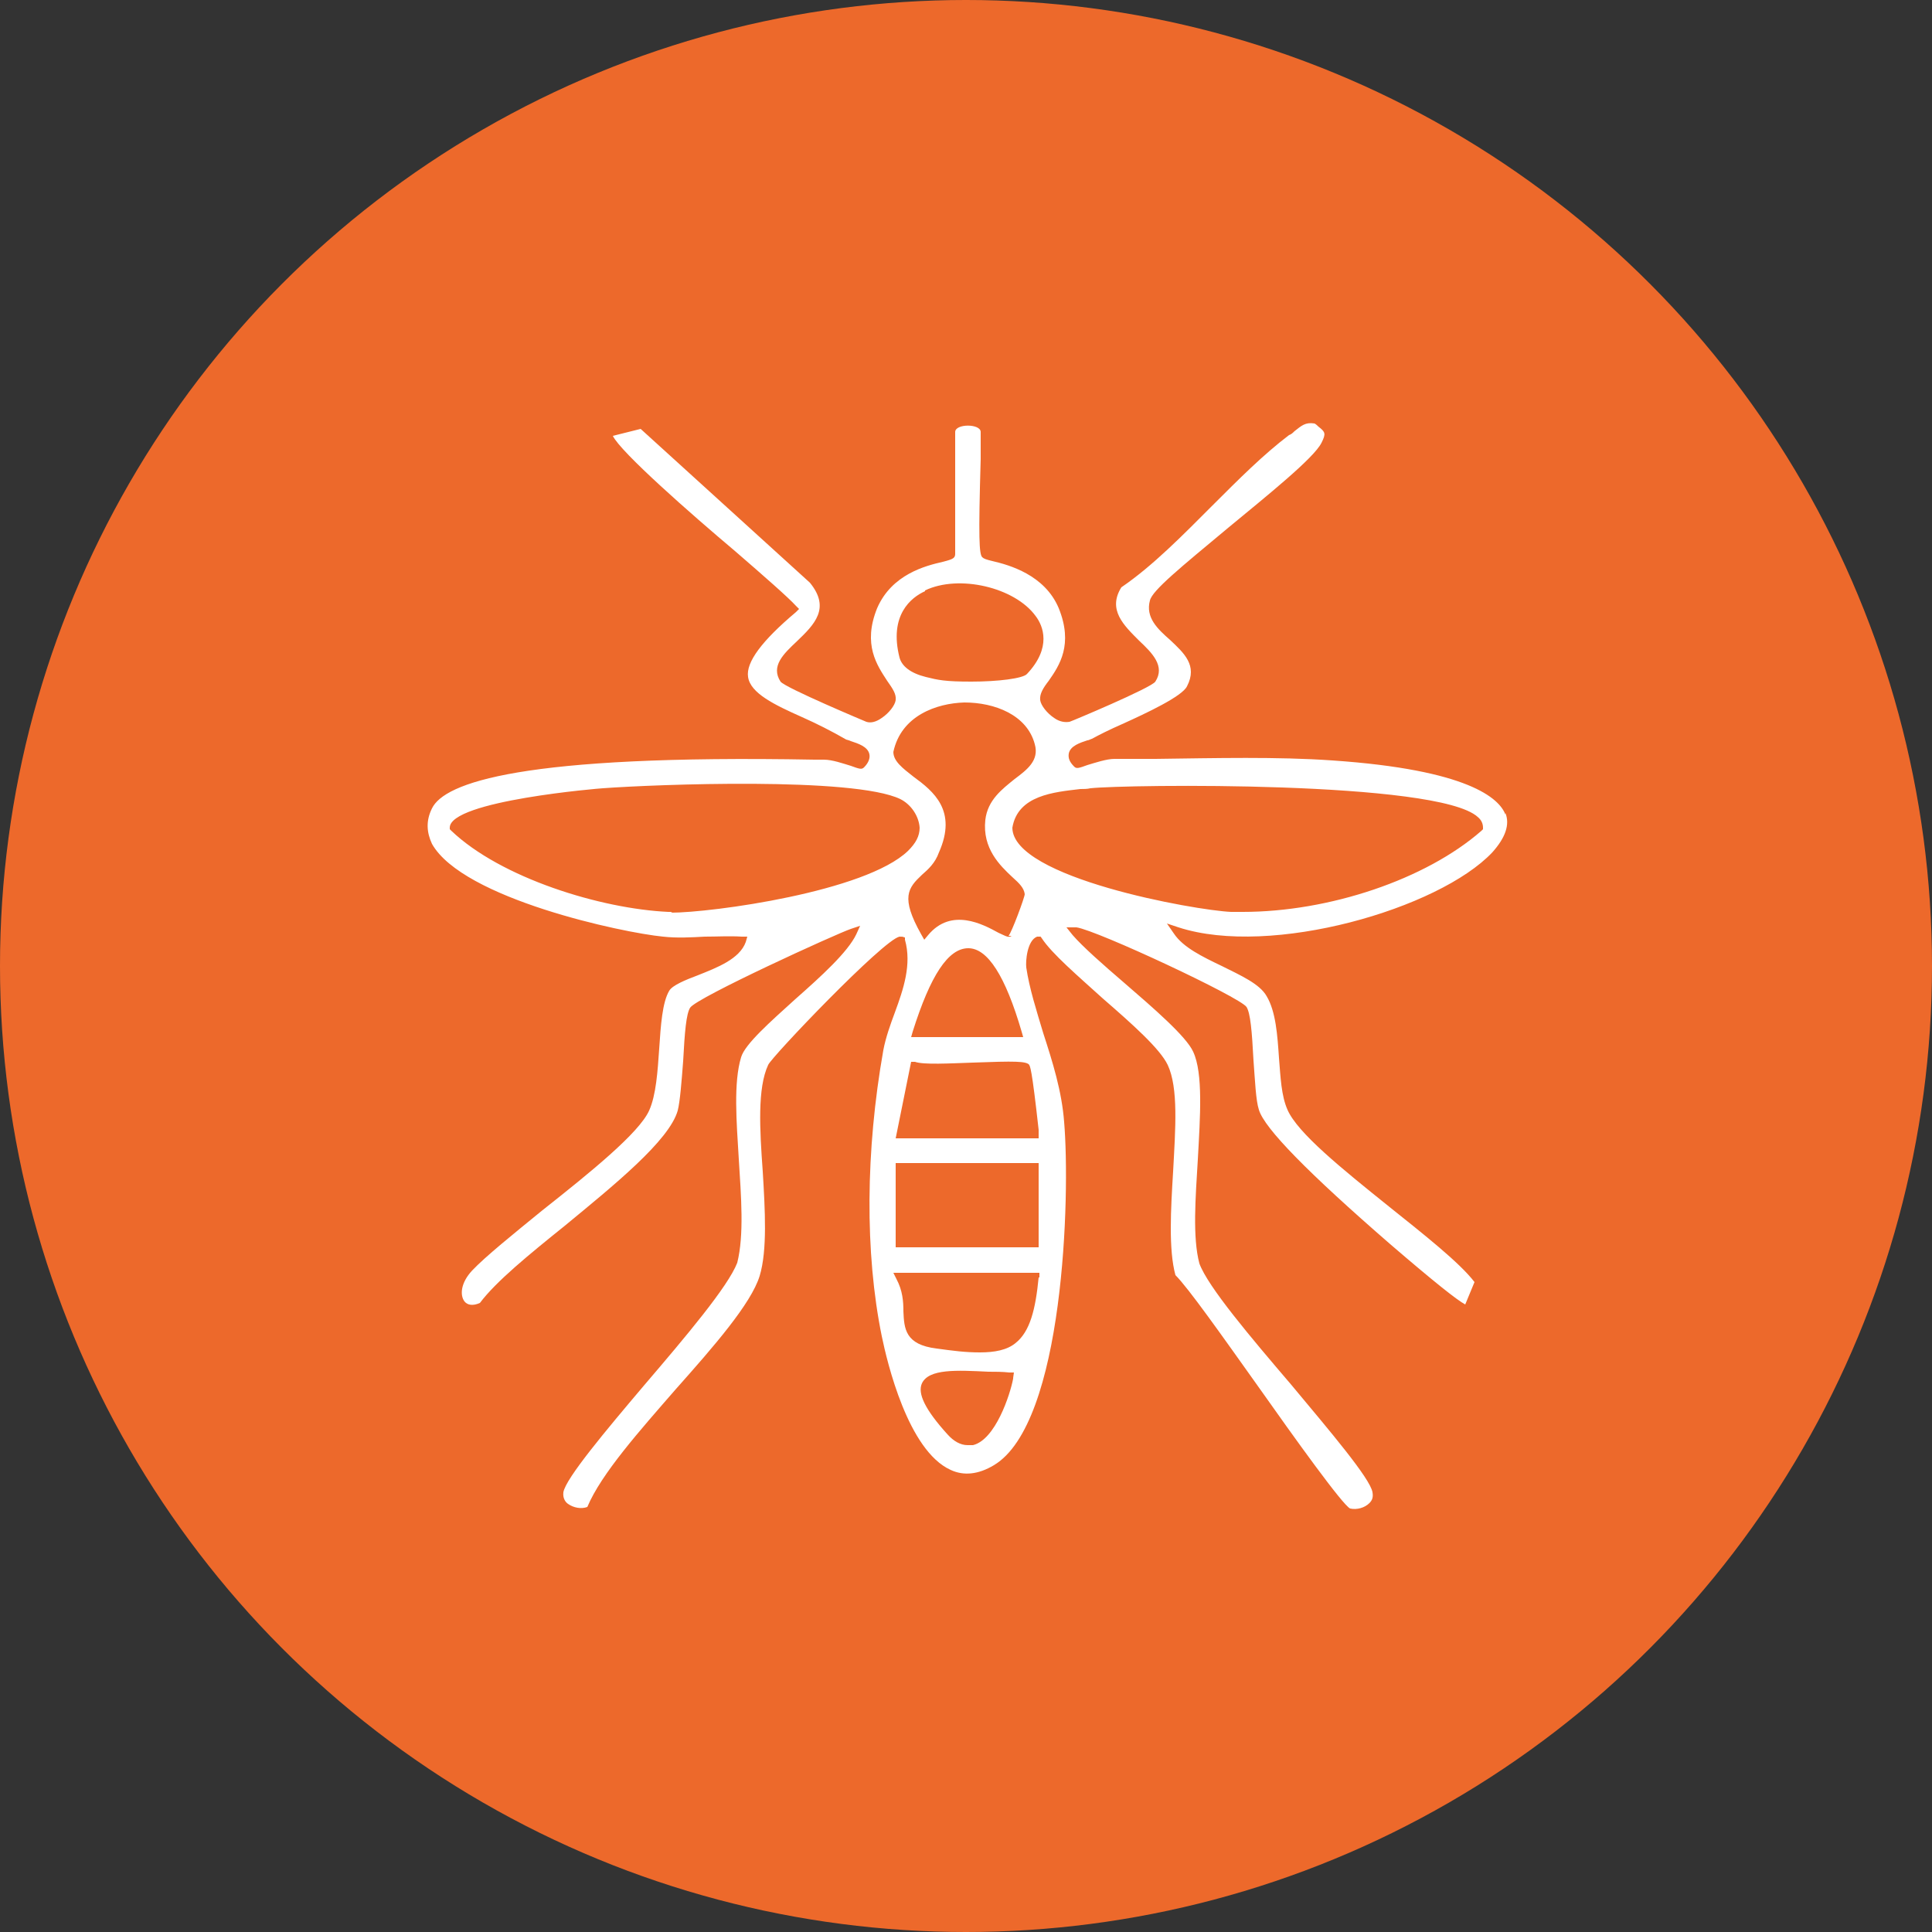
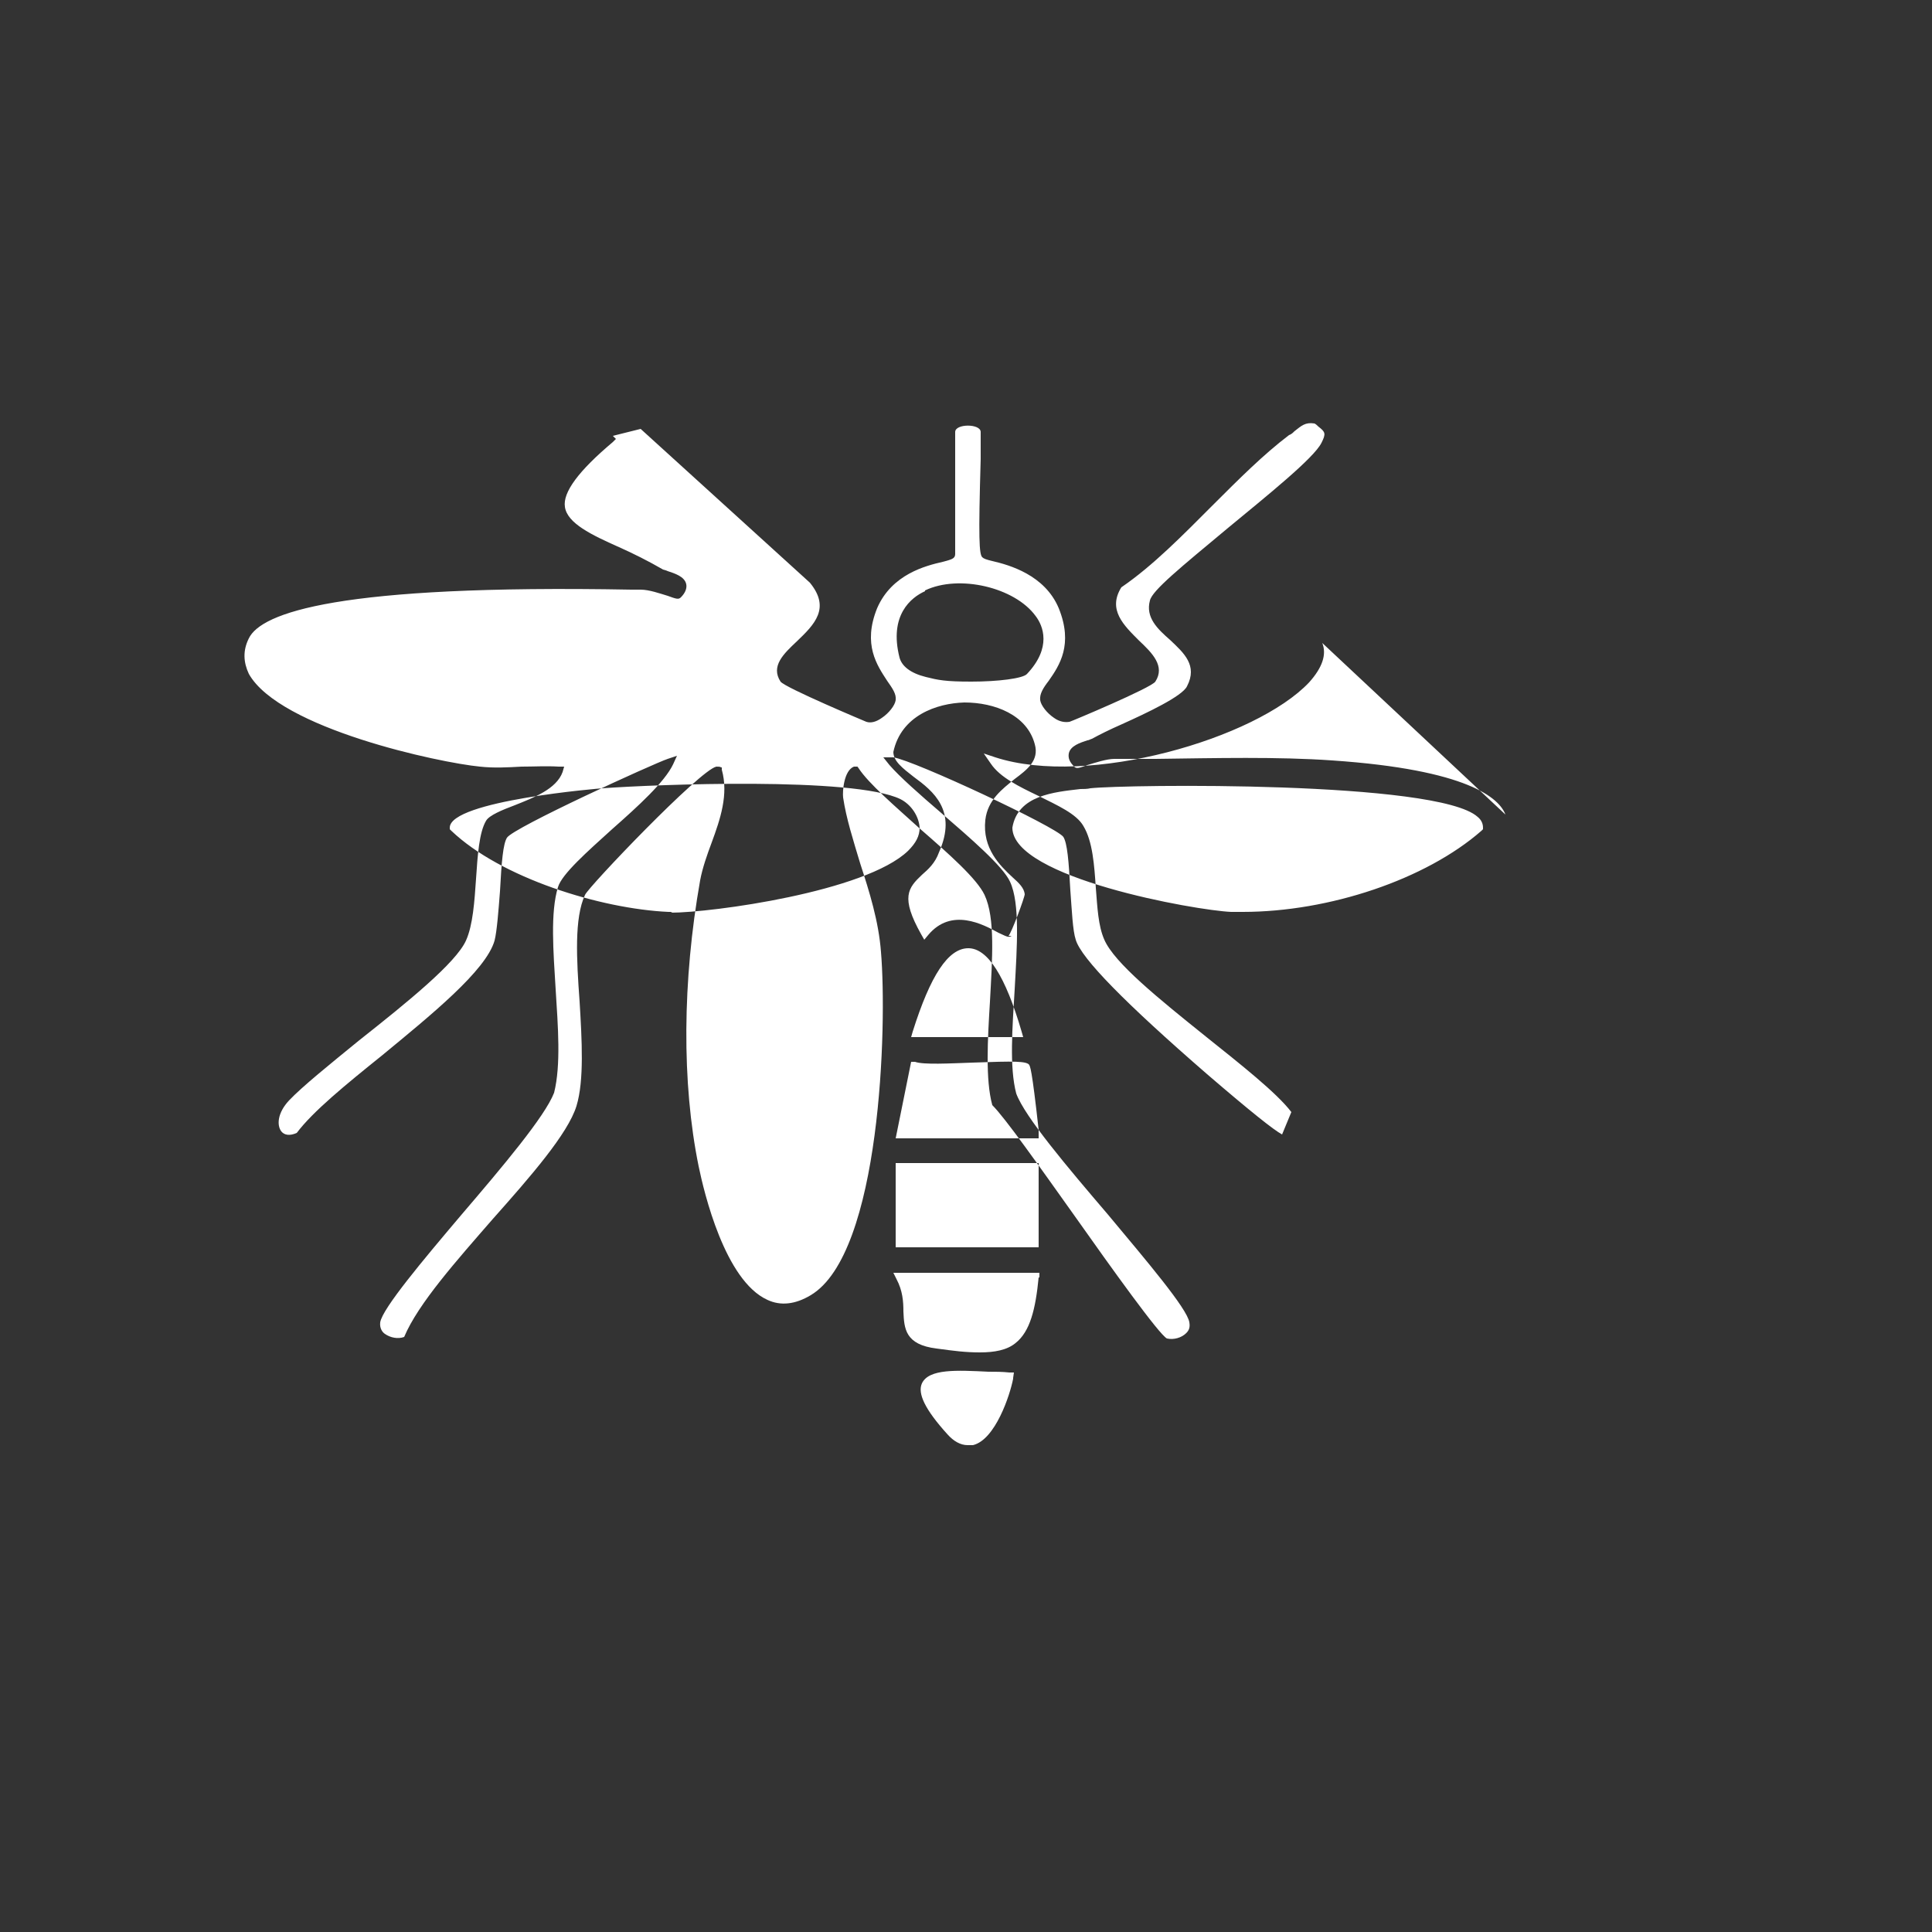
<svg xmlns="http://www.w3.org/2000/svg" version="1.1" viewBox="0 0 250 250">
  <rect x="0" y="0" width="250" height="250" fill="#333333" stroke="none" />
  <defs>
    <style> .cls-1 { fill: #ed692b; } .cls-2 { fill: #fff; } </style>
  </defs>
  <g>
    <g id="Capa_1">
-       <circle class="cls-1" cx="125" cy="125" r="125" />
-       <path class="cls-2" d="M194.8,105.4c-.8-2.1-4.8-5.8-22.4-7-7.1-.5-15.1-.3-22.9-.2-1.8,0-3.6,0-5.3,0-1,0-2.5.5-3.5.8-1.1.4-1.4.5-1.7.2-.6-.6-.8-1.1-.7-1.7.2-1,1.5-1.4,2.4-1.7.2,0,.5-.2.6-.2.9-.5,2.3-1.2,3.9-1.9,3.1-1.4,7.8-3.6,8.4-4.9,1.4-2.7-.4-4.3-2.2-6-1.6-1.4-3.2-2.9-2.6-5.1.3-1.3,4-4.3,10-9.3,5.2-4.3,11.2-9.1,12.2-11.1.6-1.2.5-1.4-.4-2.1-.1-.1-.3-.3-.5-.4-1.2-.2-1.7.3-2.6,1-.2.2-.4.4-.7.5-3.3,2.5-6.5,5.7-9.9,9.1-3.8,3.8-7.7,7.8-11.8,10.6-1.8,2.9.3,4.9,2.3,6.9,1.7,1.6,3.4,3.3,2.1,5.3-.5.8-11,5.2-11.1,5.2-.6.1-1.3,0-2-.5-.9-.6-1.7-1.6-1.8-2.3-.1-.8.4-1.6,1.1-2.5,1.4-2,3.2-4.7,1.3-9.4-1.8-4.3-6.4-5.6-8.6-6.1-.8-.2-1.1-.3-1.3-.5-.4-.4-.5-2.4-.2-12.7,0-1.6,0-2.9,0-3.5,0-1.1-3.3-1.1-3.3,0v15.8c0,.6-.5.7-1.6,1-2.2.5-6.6,1.6-8.5,6-1.9,4.7,0,7.4,1.3,9.4.7,1,1.2,1.7,1.1,2.5-.1.7-.9,1.7-1.8,2.3-.7.5-1.4.7-2,.5,0,0-10.5-4.4-11.1-5.2-1.3-2,.4-3.6,2.1-5.2,2.3-2.2,4.4-4.3,1.7-7.6l-21.9-19.9-3.6.9c1,2.1,10.1,10.1,15.8,14.9,3.7,3.2,6.9,6,7.9,7.1l.4.4-.4.4c-4.4,3.7-6.5,6.5-6.2,8.4.3,2.1,3.4,3.6,7,5.2,1.8.8,3.8,1.8,5.7,2.9,0,0,.4.1.6.2.9.3,2.2.7,2.4,1.7.1.5-.1,1.1-.7,1.7-.3.3-.6.2-1.7-.2-1-.3-2.4-.8-3.5-.8h-1.2c-38-.7-47.9,3-49.5,6.3-.8,1.6-.7,3.1,0,4.6,4,7.1,24.7,11.5,29.9,12,1.8.2,3.6.1,5.4,0,1.6,0,3.2-.1,4.8,0h.7s-.2.7-.2.7c-.8,2.2-3.7,3.3-6.2,4.3-1.6.6-3.3,1.3-3.7,2-.9,1.5-1.1,4.5-1.3,7.5-.2,2.9-.4,6-1.3,8-1.3,2.9-7.6,8-13.8,12.9-3.8,3.1-7.4,6-9.1,7.8-1.5,1.6-1.6,3.2-1,4,.4.5,1.1.6,2,.2,2.1-2.8,6.4-6.3,11-10,6.3-5.2,13.5-11,14.6-14.9.3-1.2.5-3.8.7-6.4.2-3.8.4-6.1.9-6.9.8-1.3,19-9.6,20.8-10.2l1.2-.4-.5,1.1c-1.1,2.3-4.5,5.4-7.9,8.4-3.2,2.9-6.5,5.8-7,7.5-1,3.3-.6,8.3-.3,13.2.3,4.8.7,9.8-.2,13.4-1.2,3.1-6.7,9.6-12,15.8-5,5.9-10.2,12.1-10.5,13.9-.1.8.3,1.3.6,1.5.7.5,1.7.7,2.5.4,1.8-4.3,6.8-9.9,11.5-15.3,4.8-5.4,9.7-11,10.8-14.6,1-3.3.7-8.5.4-13.5-.4-5.5-.7-10.8.7-13.8.4-1,14.9-16.2,17-16.6.3,0,.5,0,.6.1h.1c0,.1,0,.3,0,.3.9,3.2-.2,6.4-1.3,9.4-.6,1.6-1.2,3.3-1.5,4.9-2.3,13-2.4,26.2-.2,37,.7,3.4,3.4,14.8,8.9,17.3,1.7.8,3.6.6,5.6-.6,9.1-5.4,9.9-34.9,9.1-44.4-.3-4-1.5-7.8-2.7-11.5-.9-3-1.8-5.8-2.2-8.5-.1-.8.1-3.5,1.4-4h.4c0-.1.2.2.2.2,1.3,2,4.7,4.9,7.9,7.8,3.8,3.3,7.4,6.5,8.4,8.6,1.4,3,1,8.2.7,13.8-.3,4.9-.6,10.1.3,13.4,1.7,1.7,6,7.8,10.7,14.4,4.8,6.8,10.9,15.3,11.9,15.8.9.2,1.9-.1,2.5-.7.4-.4.5-.8.4-1.4-.3-1.8-5.5-7.9-10.5-13.9-5.3-6.2-10.8-12.7-11.9-15.7-.9-3.4-.5-8.5-.2-13.5.3-5.5.7-11.1-.6-13.9-.9-2-5.2-5.7-8.9-8.9-2.8-2.4-5.4-4.7-6.7-6.2l-.8-1h1.3c2.7.4,21.1,9,22,10.3.5.8.7,3.1.9,6.9.2,2.6.3,5.2.7,6.4.7,2.4,6.4,8.2,17,17.4,5.7,4.9,8.6,7.2,9.7,7.8l1.2-2.9c-1.9-2.5-6.6-6.2-11.1-9.8-6.1-4.9-11.8-9.5-13.1-12.5-.8-1.8-.9-4.2-1.1-6.7-.2-2.9-.4-6-1.6-8-.9-1.6-3.4-2.7-5.8-3.9-2.5-1.2-5-2.4-6.2-4.2l-.9-1.3,1.5.5c12,3.9,33.7-2.4,40.6-9.7,1.7-1.9,2.3-3.6,1.7-5.1h0ZM119.7,76.4c4.4-2.1,11.6-.4,14.3,3.3,1,1.3,2.1,4.1-1.1,7.5-.5.6-3.8,1-7.2,1s-4.3-.2-5.9-.6c-2-.5-3.1-1.4-3.4-2.5-1.4-5.5,1.5-7.8,3.3-8.6ZM87,118h-.5c-8.8-.4-21.7-4.4-28.1-10.5l-.2-.2v-.2c0-3.5,19.6-5.1,19.8-5.1,6.8-.5,32.5-1.5,38.5,1.4,1.4.7,2.4,2.2,2.5,3.7,0,1.1-.5,2-1.5,3-5.5,5.3-25.4,8-30.7,8h0ZM131.1,178.4c-.4,2.1-2.3,7.9-5.2,8.6-.2,0-.5,0-.7,0-.9,0-1.8-.5-2.6-1.4-2.9-3.2-3.9-5.3-3.3-6.6.9-1.9,4.5-1.7,8.6-1.5.9,0,1.8,0,2.7.1h.6s-.1.7-.1.7h0ZM134.4,165.3c-.4,4.1-1.1,7-3,8.5-1.1.9-2.7,1.2-4.6,1.2s-3.4-.2-5.6-.5c-4.1-.5-4.2-2.6-4.3-4.8,0-1.3-.1-2.7-.9-4.2l-.4-.8h18.9v.6c0,0,0,0,0,0ZM115.9,161.4v-10.9h18.5v10.9h-18.5ZM133.1,137.7c.2.2.4.4,1.3,8.5v1.1c.1,0-18.5,0-18.5,0l2-9.9h.5c1.1.4,4.5.2,7.5.1,5.4-.2,6.9-.2,7.3.3h0ZM117.9,134.2l.2-.7c2.3-7.3,4.6-10.8,7.2-10.8h0c2.5,0,4.8,3.6,6.9,10.8l.2.7h-14.5,0ZM130.9,121.1c-.4.3-.8,0-1.7-.4-2-1.1-6.1-3.3-9.1.3l-.5.6-.4-.7c-2.7-4.8-1.7-6,.1-7.7.8-.7,1.7-1.5,2.2-2.9,2.4-5.4-.7-7.9-3.3-9.8-1.4-1.1-2.6-2-2.6-3.2h0c1-4.7,5.6-6.3,9.2-6.4,3.9,0,8.1,1.6,9.1,5.4.6,2.1-1,3.3-2.6,4.5-1.6,1.3-3.5,2.7-3.8,5.3-.4,3.7,1.9,5.9,3.5,7.4.9.8,1.5,1.4,1.6,2.2,0,.4-1.7,5-2.1,5.4h0ZM191.9,107.3l-.2.2c-7.2,6.3-19.7,10.5-30.9,10.5s-1,0-1.5,0c-4.6-.2-28.3-4.4-28.3-10.9.7-4.2,5.4-4.6,8.8-5,.4,0,.9,0,1.3-.1,4.6-.5,44.9-1,50.1,3.7.5.4.7.9.7,1.4v.2h0Z" />
+       <path class="cls-2" d="M194.8,105.4c-.8-2.1-4.8-5.8-22.4-7-7.1-.5-15.1-.3-22.9-.2-1.8,0-3.6,0-5.3,0-1,0-2.5.5-3.5.8-1.1.4-1.4.5-1.7.2-.6-.6-.8-1.1-.7-1.7.2-1,1.5-1.4,2.4-1.7.2,0,.5-.2.6-.2.9-.5,2.3-1.2,3.9-1.9,3.1-1.4,7.8-3.6,8.4-4.9,1.4-2.7-.4-4.3-2.2-6-1.6-1.4-3.2-2.9-2.6-5.1.3-1.3,4-4.3,10-9.3,5.2-4.3,11.2-9.1,12.2-11.1.6-1.2.5-1.4-.4-2.1-.1-.1-.3-.3-.5-.4-1.2-.2-1.7.3-2.6,1-.2.2-.4.4-.7.5-3.3,2.5-6.5,5.7-9.9,9.1-3.8,3.8-7.7,7.8-11.8,10.6-1.8,2.9.3,4.9,2.3,6.9,1.7,1.6,3.4,3.3,2.1,5.3-.5.8-11,5.2-11.1,5.2-.6.1-1.3,0-2-.5-.9-.6-1.7-1.6-1.8-2.3-.1-.8.4-1.6,1.1-2.5,1.4-2,3.2-4.7,1.3-9.4-1.8-4.3-6.4-5.6-8.6-6.1-.8-.2-1.1-.3-1.3-.5-.4-.4-.5-2.4-.2-12.7,0-1.6,0-2.9,0-3.5,0-1.1-3.3-1.1-3.3,0v15.8c0,.6-.5.7-1.6,1-2.2.5-6.6,1.6-8.5,6-1.9,4.7,0,7.4,1.3,9.4.7,1,1.2,1.7,1.1,2.5-.1.7-.9,1.7-1.8,2.3-.7.5-1.4.7-2,.5,0,0-10.5-4.4-11.1-5.2-1.3-2,.4-3.6,2.1-5.2,2.3-2.2,4.4-4.3,1.7-7.6l-21.9-19.9-3.6.9l.4.4-.4.4c-4.4,3.7-6.5,6.5-6.2,8.4.3,2.1,3.4,3.6,7,5.2,1.8.8,3.8,1.8,5.7,2.9,0,0,.4.1.6.2.9.3,2.2.7,2.4,1.7.1.5-.1,1.1-.7,1.7-.3.3-.6.2-1.7-.2-1-.3-2.4-.8-3.5-.8h-1.2c-38-.7-47.9,3-49.5,6.3-.8,1.6-.7,3.1,0,4.6,4,7.1,24.7,11.5,29.9,12,1.8.2,3.6.1,5.4,0,1.6,0,3.2-.1,4.8,0h.7s-.2.7-.2.7c-.8,2.2-3.7,3.3-6.2,4.3-1.6.6-3.3,1.3-3.7,2-.9,1.5-1.1,4.5-1.3,7.5-.2,2.9-.4,6-1.3,8-1.3,2.9-7.6,8-13.8,12.9-3.8,3.1-7.4,6-9.1,7.8-1.5,1.6-1.6,3.2-1,4,.4.5,1.1.6,2,.2,2.1-2.8,6.4-6.3,11-10,6.3-5.2,13.5-11,14.6-14.9.3-1.2.5-3.8.7-6.4.2-3.8.4-6.1.9-6.9.8-1.3,19-9.6,20.8-10.2l1.2-.4-.5,1.1c-1.1,2.3-4.5,5.4-7.9,8.4-3.2,2.9-6.5,5.8-7,7.5-1,3.3-.6,8.3-.3,13.2.3,4.8.7,9.8-.2,13.4-1.2,3.1-6.7,9.6-12,15.8-5,5.9-10.2,12.1-10.5,13.9-.1.8.3,1.3.6,1.5.7.5,1.7.7,2.5.4,1.8-4.3,6.8-9.9,11.5-15.3,4.8-5.4,9.7-11,10.8-14.6,1-3.3.7-8.5.4-13.5-.4-5.5-.7-10.8.7-13.8.4-1,14.9-16.2,17-16.6.3,0,.5,0,.6.1h.1c0,.1,0,.3,0,.3.9,3.2-.2,6.4-1.3,9.4-.6,1.6-1.2,3.3-1.5,4.9-2.3,13-2.4,26.2-.2,37,.7,3.4,3.4,14.8,8.9,17.3,1.7.8,3.6.6,5.6-.6,9.1-5.4,9.9-34.9,9.1-44.4-.3-4-1.5-7.8-2.7-11.5-.9-3-1.8-5.8-2.2-8.5-.1-.8.1-3.5,1.4-4h.4c0-.1.2.2.2.2,1.3,2,4.7,4.9,7.9,7.8,3.8,3.3,7.4,6.5,8.4,8.6,1.4,3,1,8.2.7,13.8-.3,4.9-.6,10.1.3,13.4,1.7,1.7,6,7.8,10.7,14.4,4.8,6.8,10.9,15.3,11.9,15.8.9.2,1.9-.1,2.5-.7.4-.4.5-.8.4-1.4-.3-1.8-5.5-7.9-10.5-13.9-5.3-6.2-10.8-12.7-11.9-15.7-.9-3.4-.5-8.5-.2-13.5.3-5.5.7-11.1-.6-13.9-.9-2-5.2-5.7-8.9-8.9-2.8-2.4-5.4-4.7-6.7-6.2l-.8-1h1.3c2.7.4,21.1,9,22,10.3.5.8.7,3.1.9,6.9.2,2.6.3,5.2.7,6.4.7,2.4,6.4,8.2,17,17.4,5.7,4.9,8.6,7.2,9.7,7.8l1.2-2.9c-1.9-2.5-6.6-6.2-11.1-9.8-6.1-4.9-11.8-9.5-13.1-12.5-.8-1.8-.9-4.2-1.1-6.7-.2-2.9-.4-6-1.6-8-.9-1.6-3.4-2.7-5.8-3.9-2.5-1.2-5-2.4-6.2-4.2l-.9-1.3,1.5.5c12,3.9,33.7-2.4,40.6-9.7,1.7-1.9,2.3-3.6,1.7-5.1h0ZM119.7,76.4c4.4-2.1,11.6-.4,14.3,3.3,1,1.3,2.1,4.1-1.1,7.5-.5.6-3.8,1-7.2,1s-4.3-.2-5.9-.6c-2-.5-3.1-1.4-3.4-2.5-1.4-5.5,1.5-7.8,3.3-8.6ZM87,118h-.5c-8.8-.4-21.7-4.4-28.1-10.5l-.2-.2v-.2c0-3.5,19.6-5.1,19.8-5.1,6.8-.5,32.5-1.5,38.5,1.4,1.4.7,2.4,2.2,2.5,3.7,0,1.1-.5,2-1.5,3-5.5,5.3-25.4,8-30.7,8h0ZM131.1,178.4c-.4,2.1-2.3,7.9-5.2,8.6-.2,0-.5,0-.7,0-.9,0-1.8-.5-2.6-1.4-2.9-3.2-3.9-5.3-3.3-6.6.9-1.9,4.5-1.7,8.6-1.5.9,0,1.8,0,2.7.1h.6s-.1.7-.1.7h0ZM134.4,165.3c-.4,4.1-1.1,7-3,8.5-1.1.9-2.7,1.2-4.6,1.2s-3.4-.2-5.6-.5c-4.1-.5-4.2-2.6-4.3-4.8,0-1.3-.1-2.7-.9-4.2l-.4-.8h18.9v.6c0,0,0,0,0,0ZM115.9,161.4v-10.9h18.5v10.9h-18.5ZM133.1,137.7c.2.2.4.4,1.3,8.5v1.1c.1,0-18.5,0-18.5,0l2-9.9h.5c1.1.4,4.5.2,7.5.1,5.4-.2,6.9-.2,7.3.3h0ZM117.9,134.2l.2-.7c2.3-7.3,4.6-10.8,7.2-10.8h0c2.5,0,4.8,3.6,6.9,10.8l.2.7h-14.5,0ZM130.9,121.1c-.4.3-.8,0-1.7-.4-2-1.1-6.1-3.3-9.1.3l-.5.6-.4-.7c-2.7-4.8-1.7-6,.1-7.7.8-.7,1.7-1.5,2.2-2.9,2.4-5.4-.7-7.9-3.3-9.8-1.4-1.1-2.6-2-2.6-3.2h0c1-4.7,5.6-6.3,9.2-6.4,3.9,0,8.1,1.6,9.1,5.4.6,2.1-1,3.3-2.6,4.5-1.6,1.3-3.5,2.7-3.8,5.3-.4,3.7,1.9,5.9,3.5,7.4.9.8,1.5,1.4,1.6,2.2,0,.4-1.7,5-2.1,5.4h0ZM191.9,107.3l-.2.2c-7.2,6.3-19.7,10.5-30.9,10.5s-1,0-1.5,0c-4.6-.2-28.3-4.4-28.3-10.9.7-4.2,5.4-4.6,8.8-5,.4,0,.9,0,1.3-.1,4.6-.5,44.9-1,50.1,3.7.5.4.7.9.7,1.4v.2h0Z" />
    </g>
  </g>
</svg>